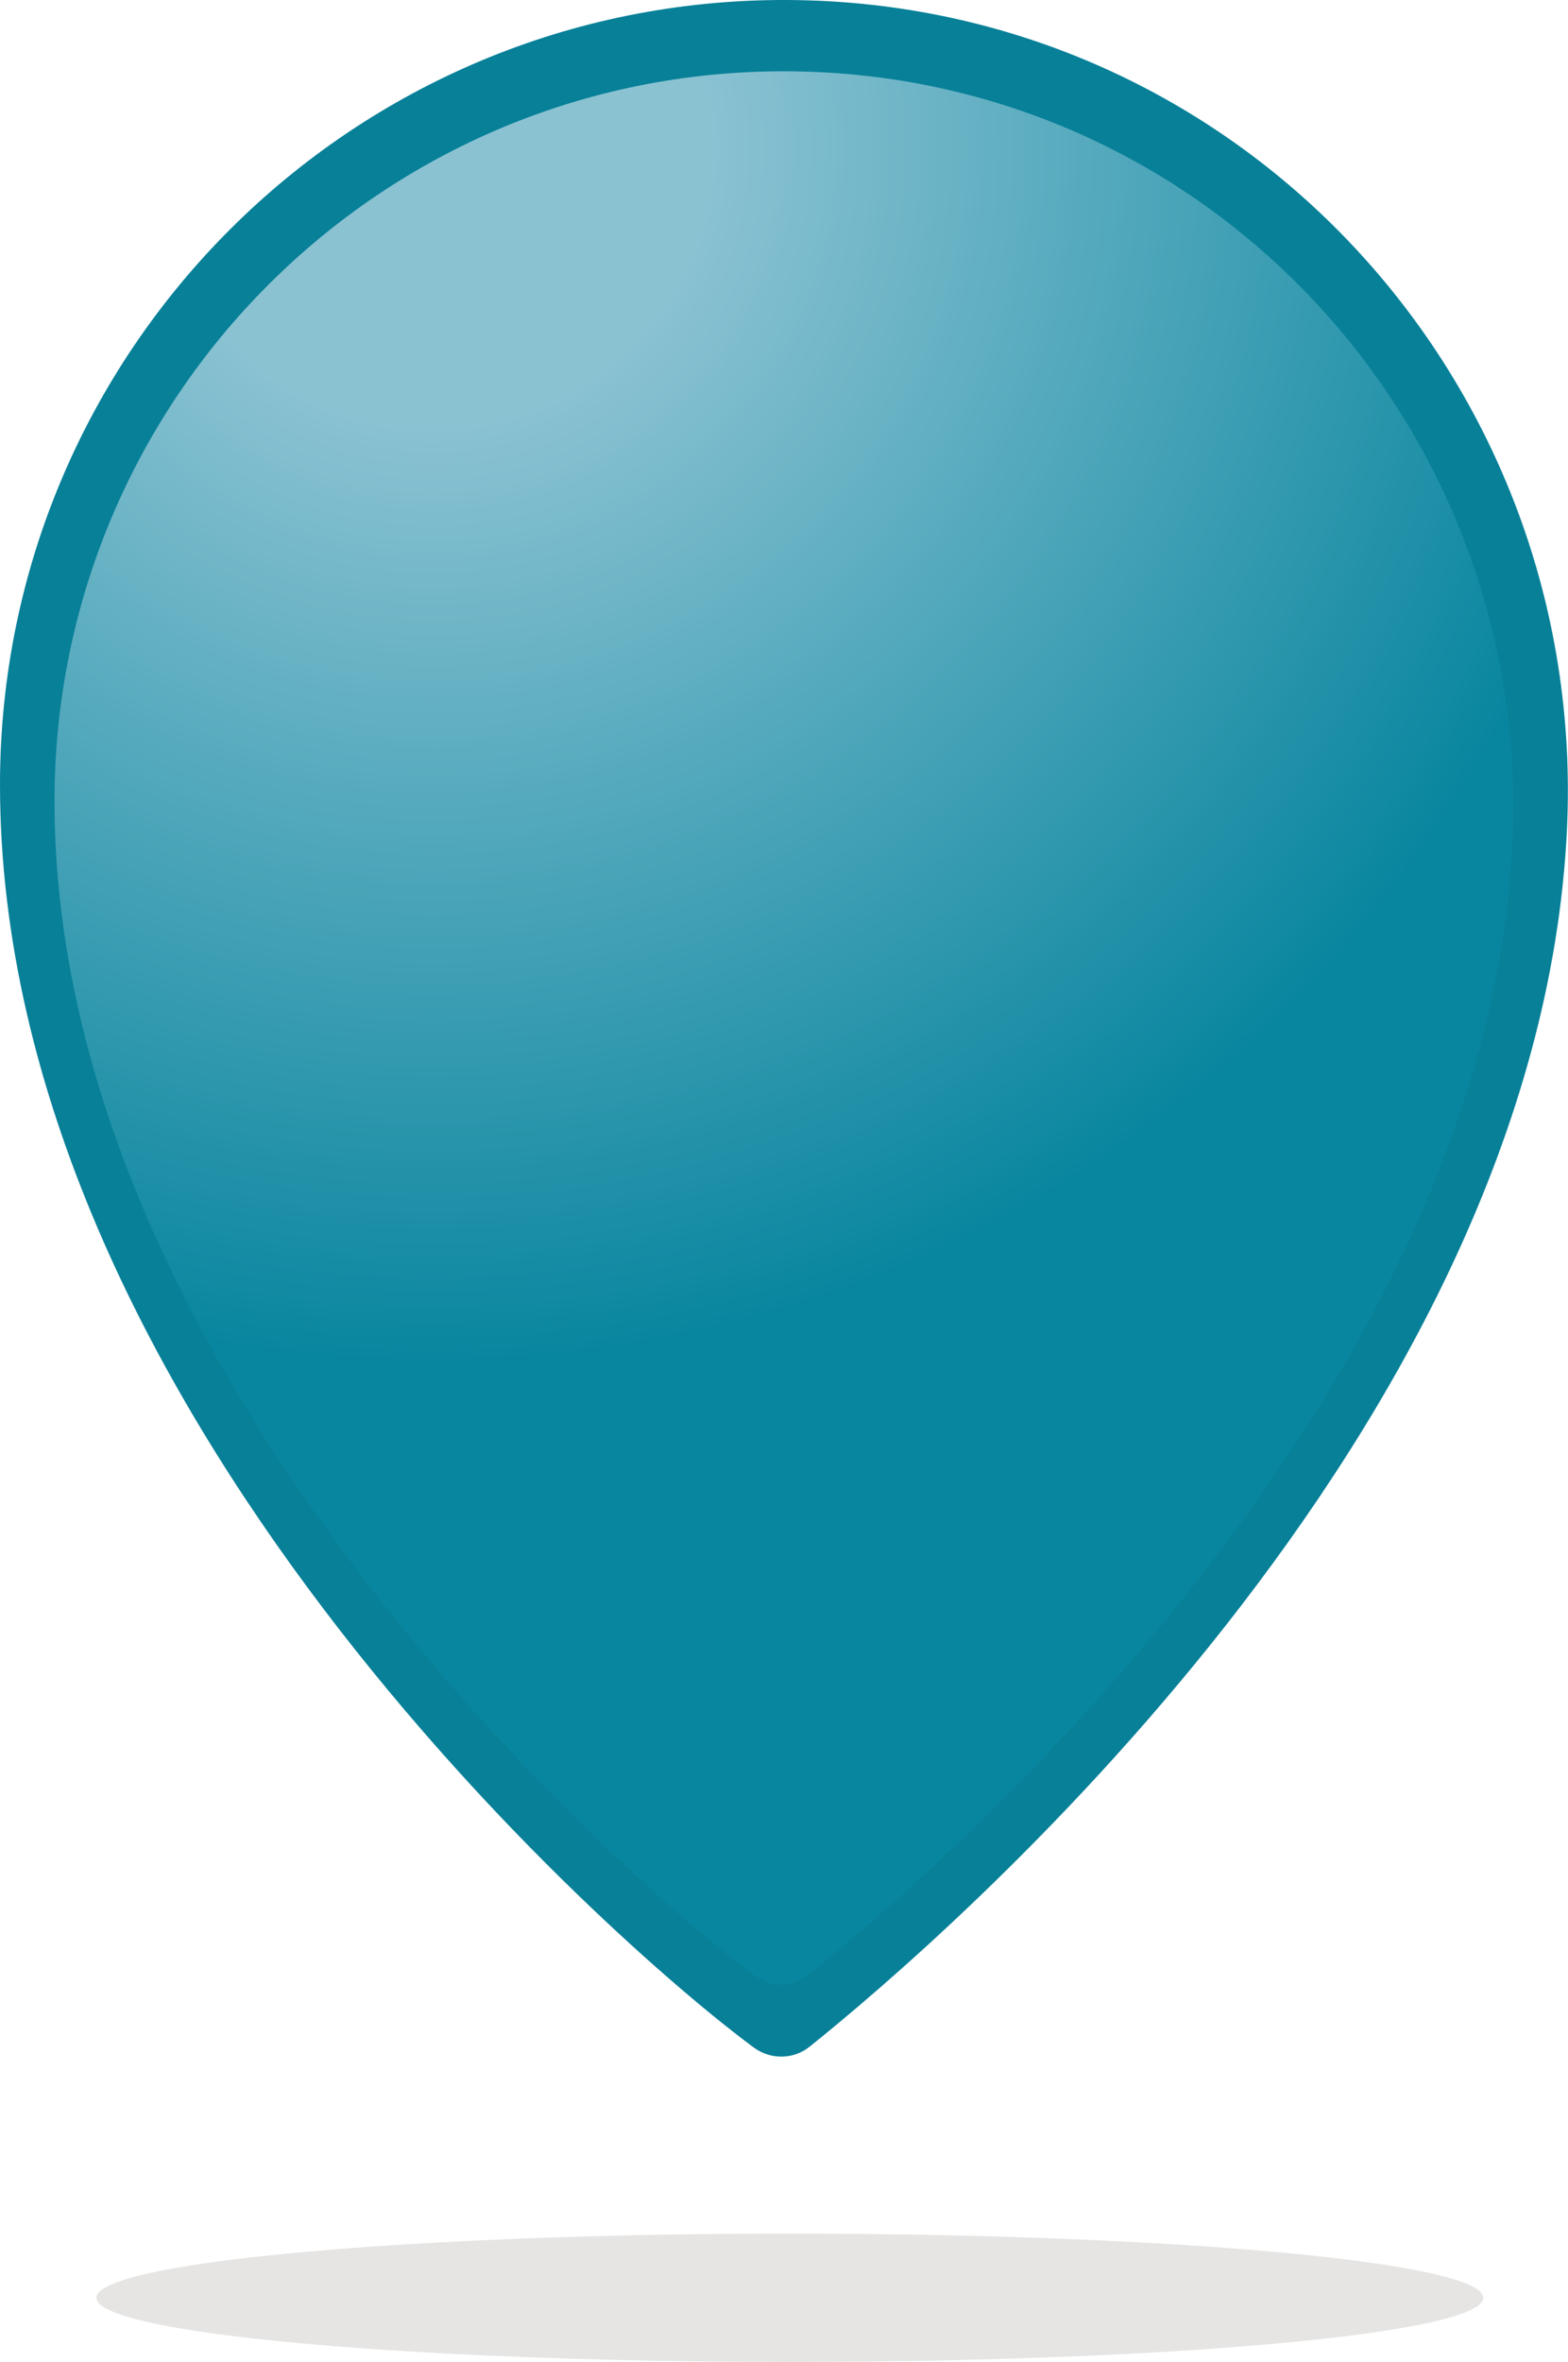
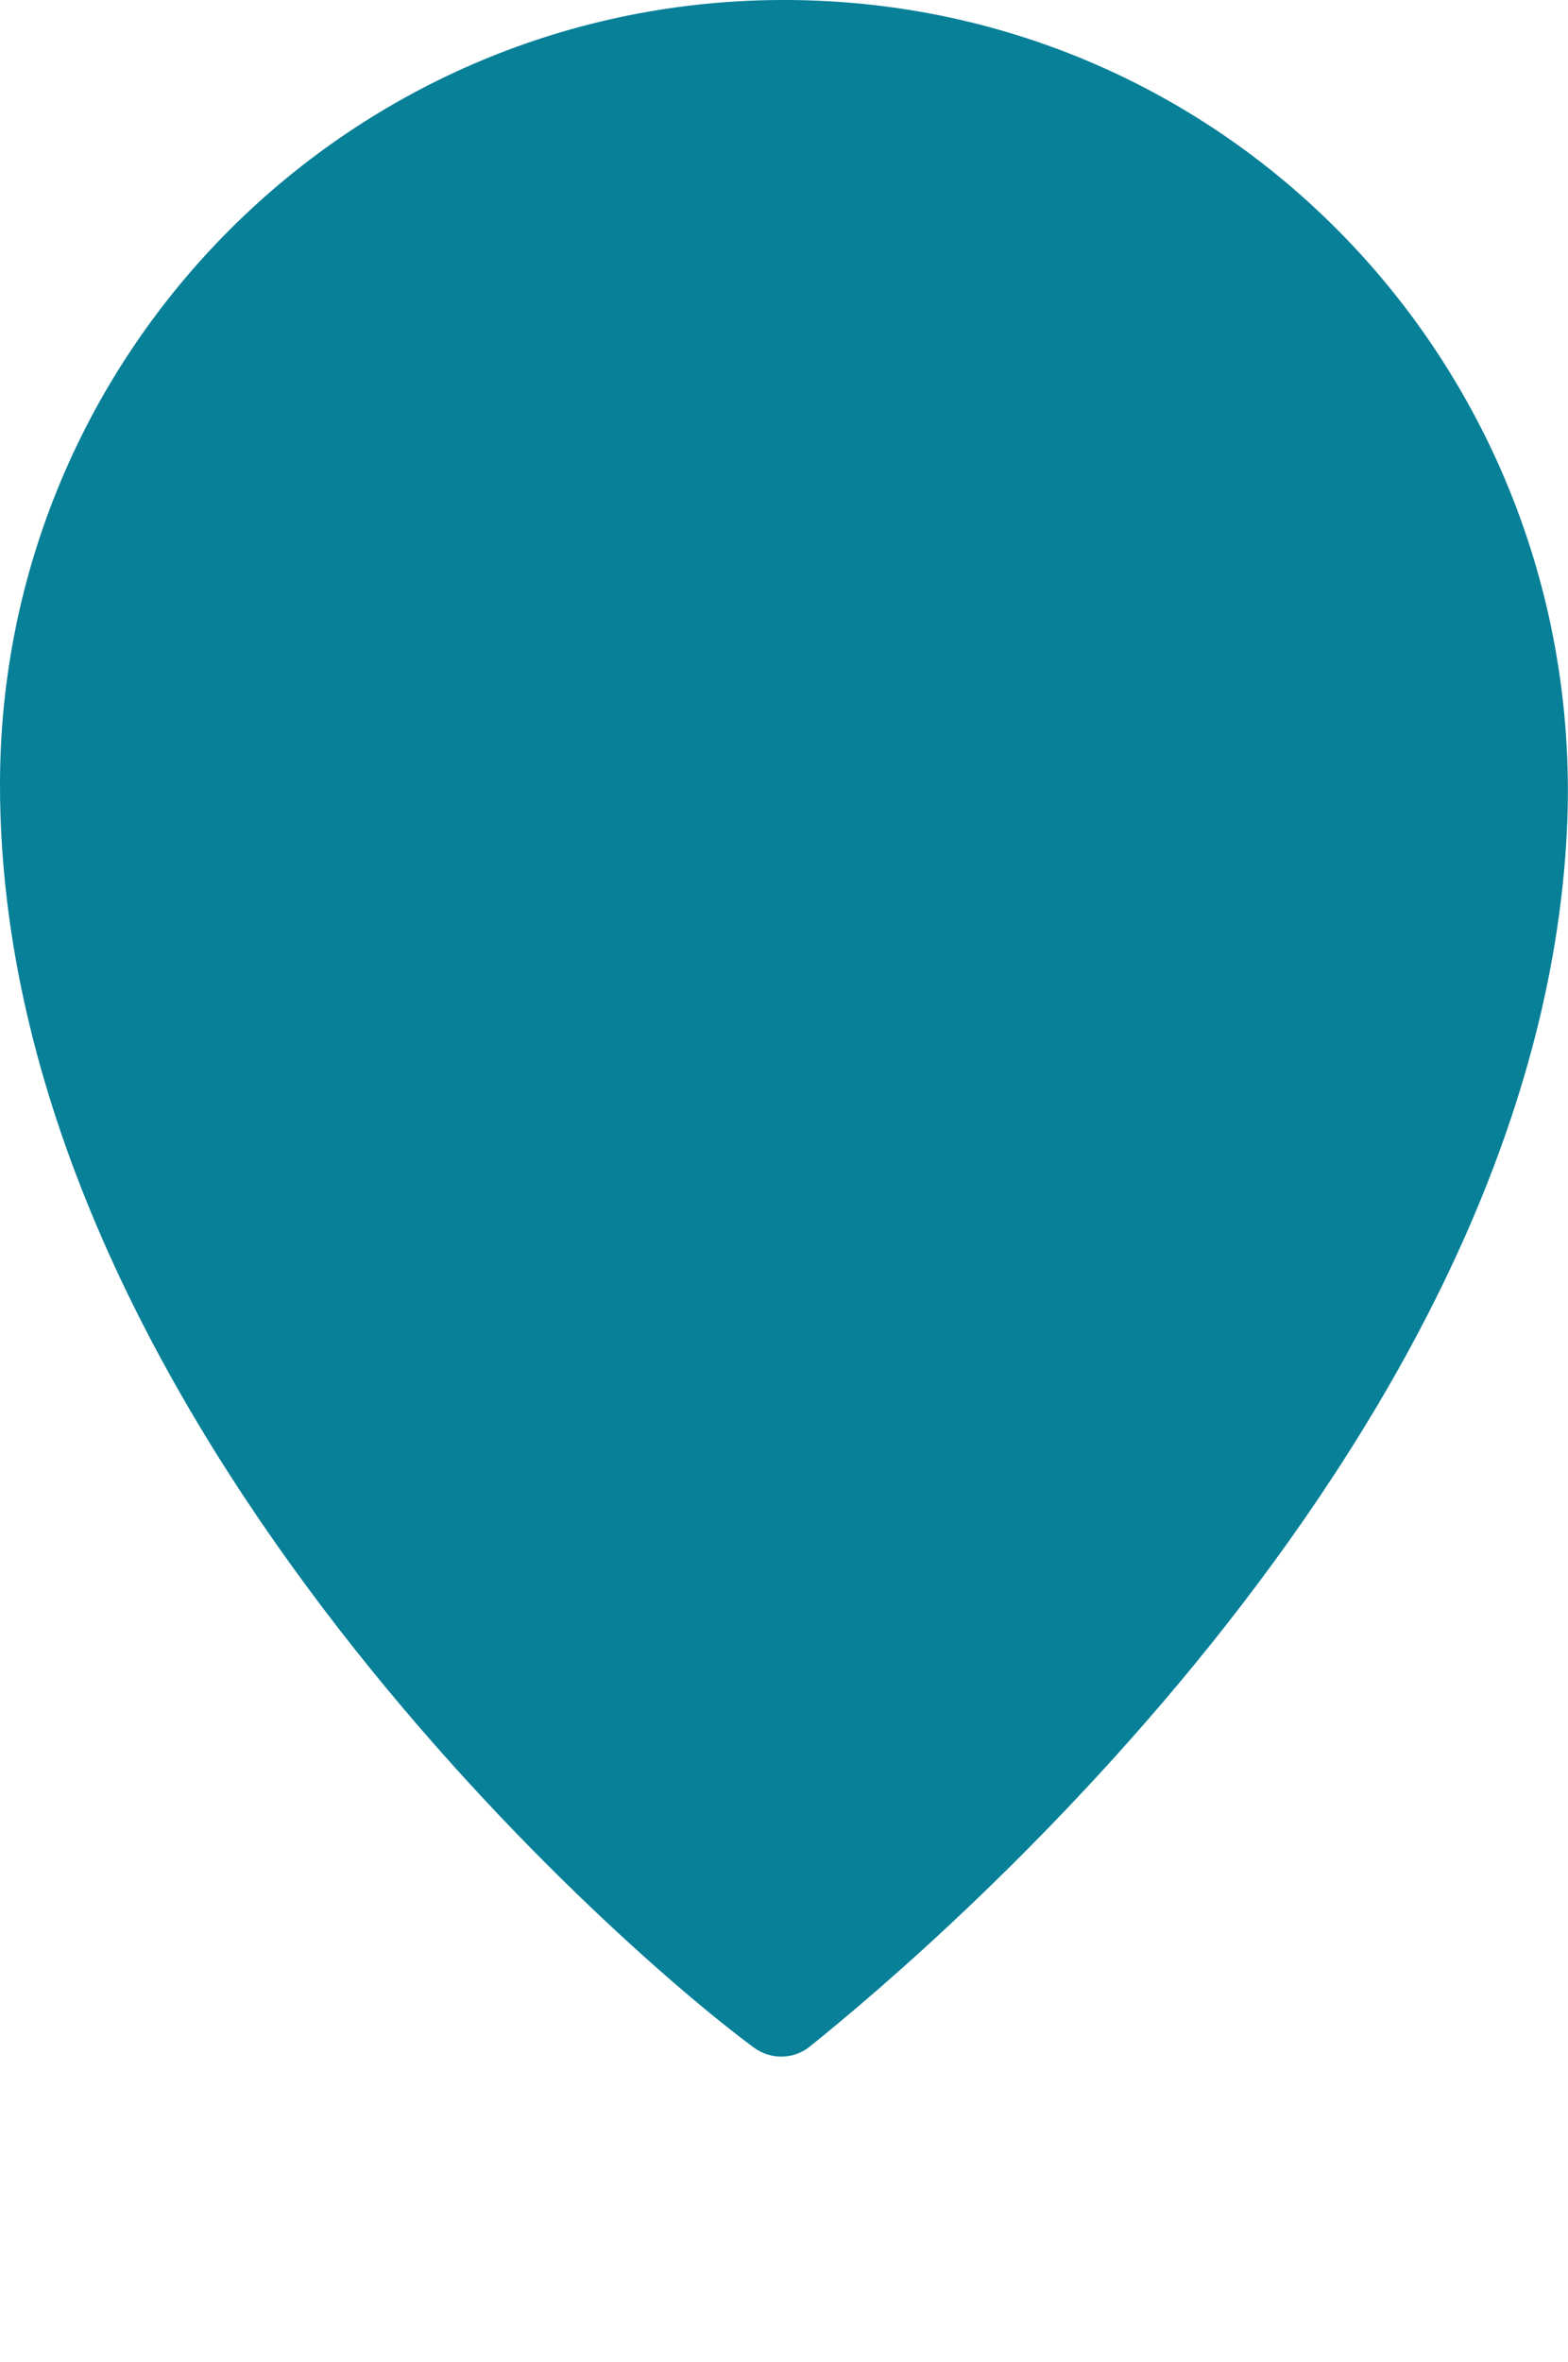
<svg xmlns="http://www.w3.org/2000/svg" version="1.1" x="0px" y="0px" width="73.08px" height="110px" viewBox="0 0 73.08 110" enable-background="new 0 0 73.08 110" xml:space="preserve">
  <defs>
</defs>
  <g>
    <g>
      <path fill="#078098" d="M36.66,0C16.43-0.07,0,16.32,0,36.54c0,28.79,28.42,53.87,35.14,58.82c0.78,0.57,1.85,0.56,2.6-0.05             c6.15-4.93,33.93-28.66,35.29-56.65C74.04,17.69,57.66,0.07,36.66,0z" />
    </g>
    <g>
      <g>
        <radialGradient id="SVGID_1_" cx="20.169" cy="279.13" r="71.303" gradientTransform="matrix(1 0 0 -1 0 286)" gradientUnits="userSpaceOnUse">
          <stop offset="0.181" style="stop-color:#8AC2D2" />
          <stop offset="0.793" style="stop-color:#09869F" />
        </radialGradient>
-         <path fill="url(#SVGID_1_)" d="M36.65,3.32C17.82,3.25,2.54,18.5,2.54,37.31c0,26.78,26.45,50.13,32.69,54.73                 c0.73,0.53,1.71,0.52,2.42-0.05c5.72-4.58,31.58-26.66,32.84-52.72C71.44,19.79,56.18,3.39,36.65,3.32z" />
      </g>
    </g>
-     <ellipse opacity="0.6" fill="#D6D4D2" enable-background="new    " cx="36.81" cy="107.01" rx="32.32" ry="2.99" />
  </g>
</svg>